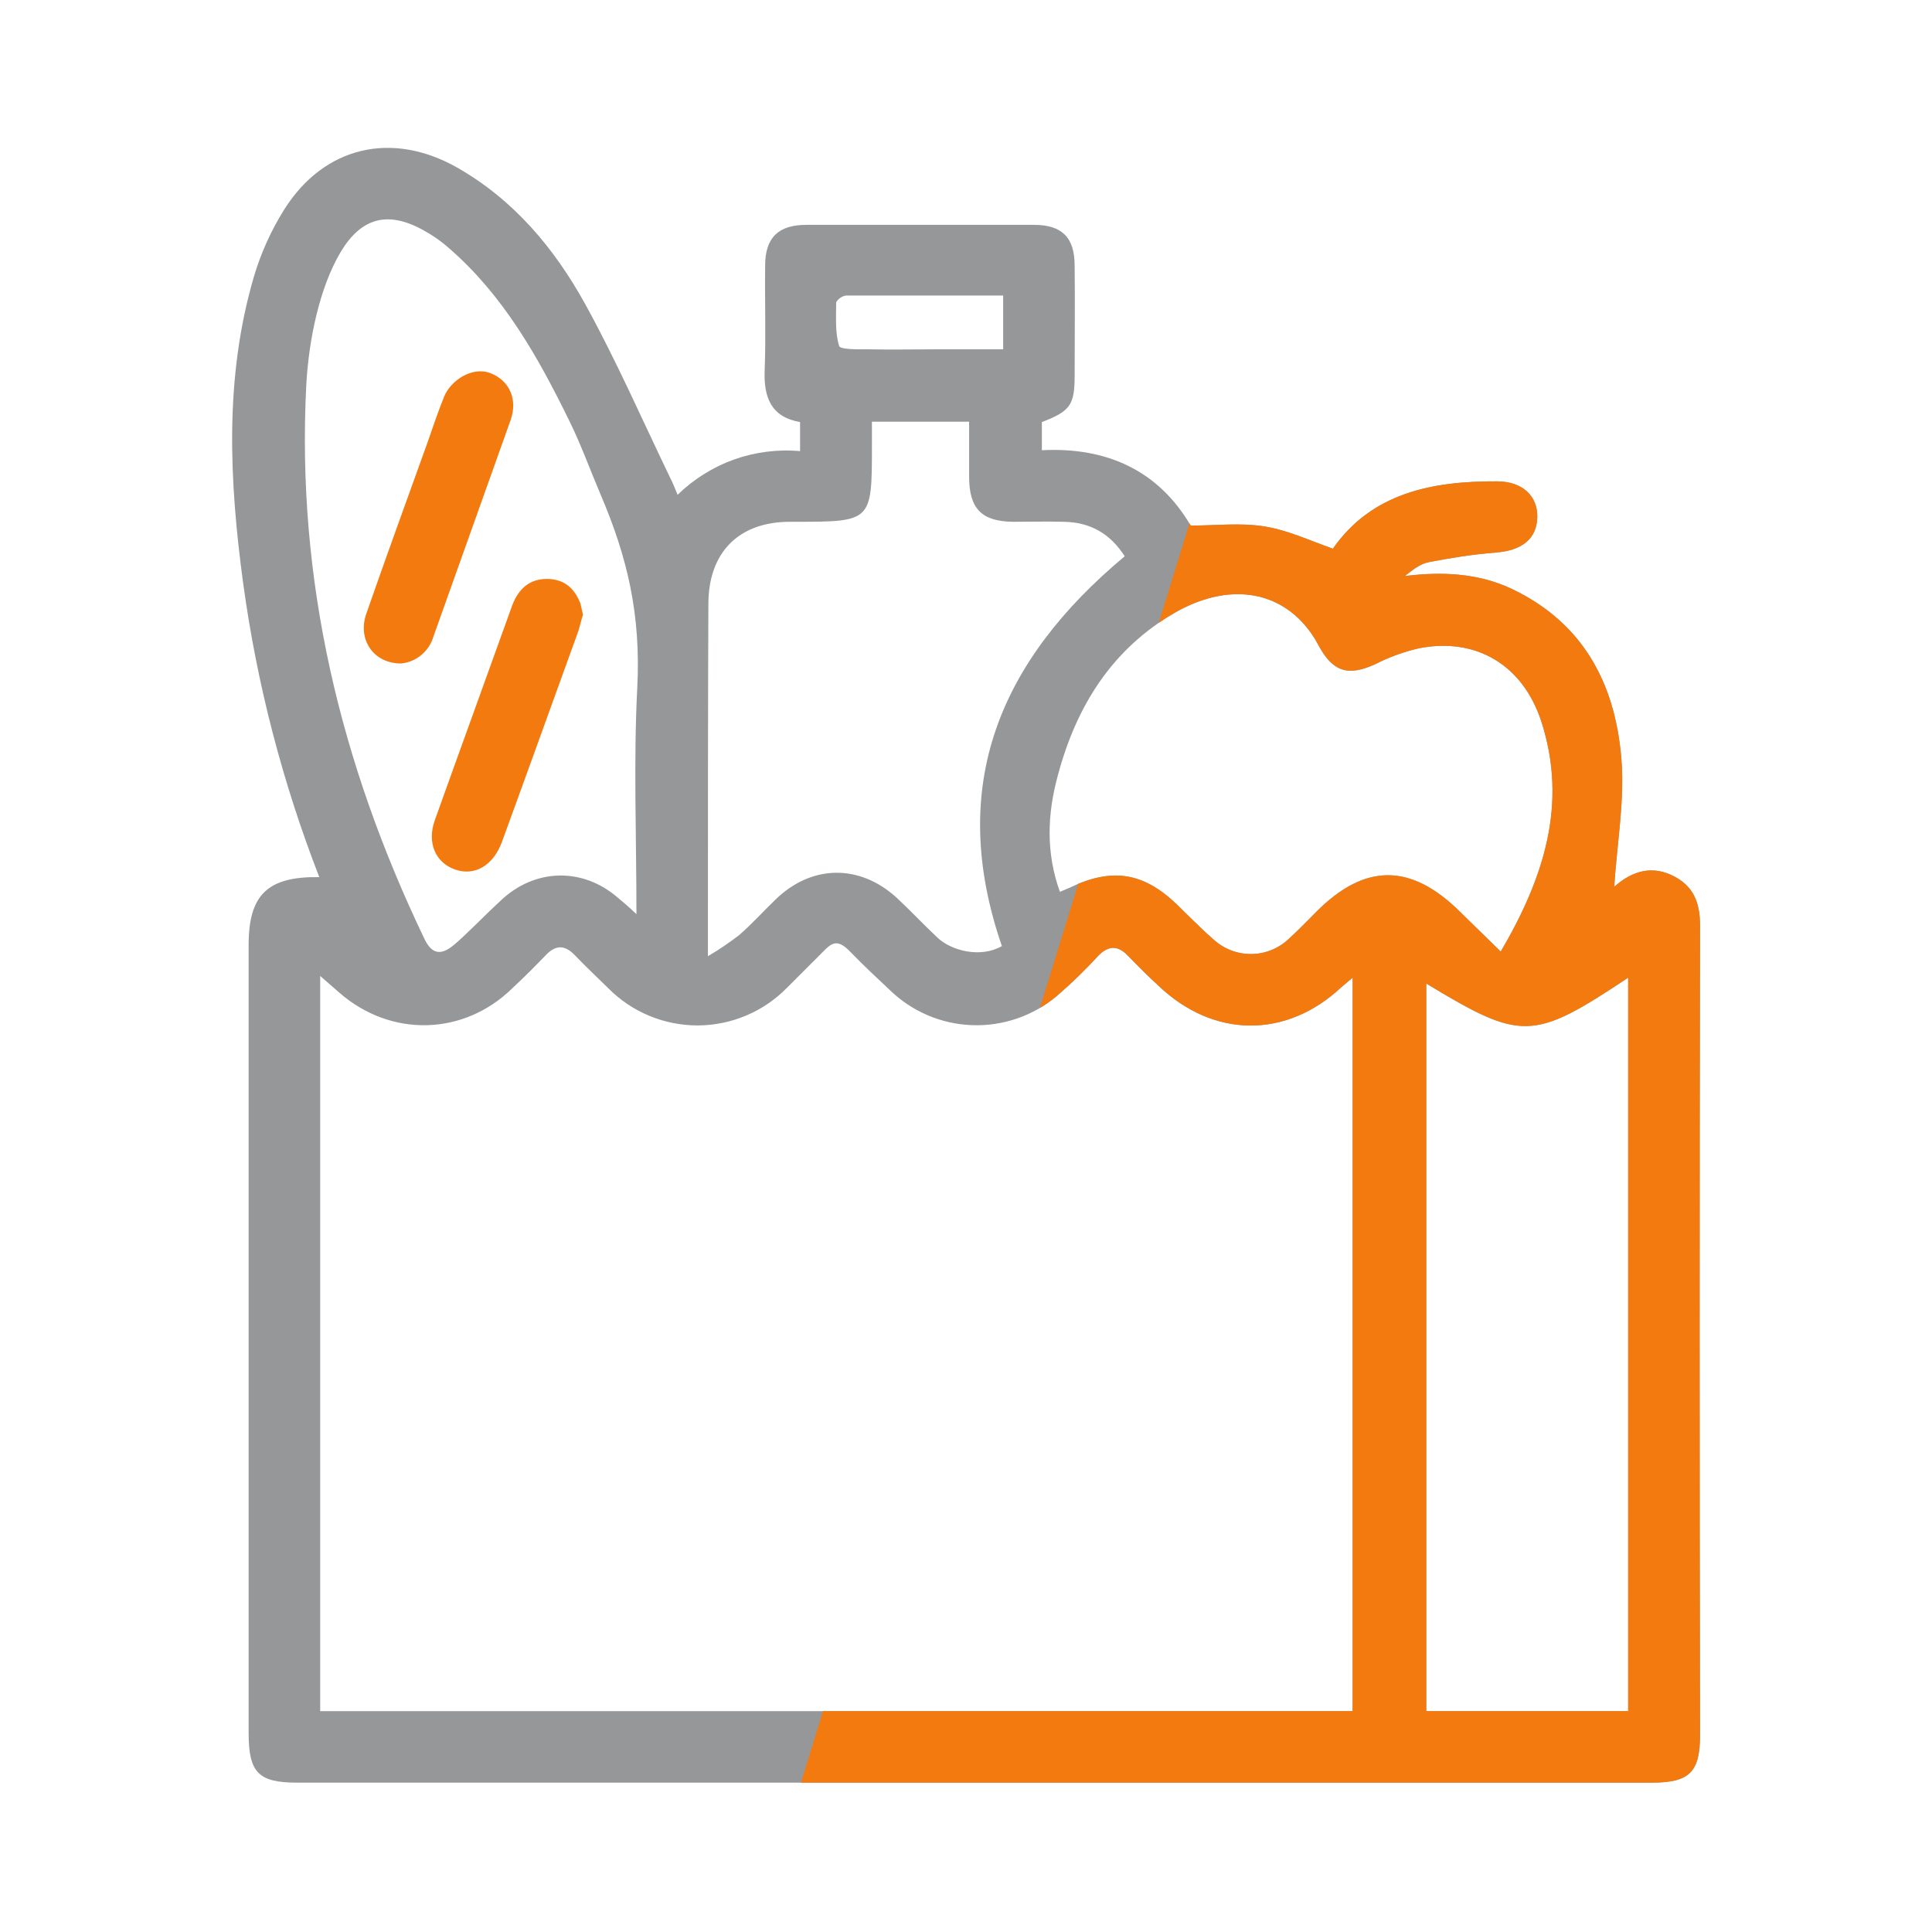
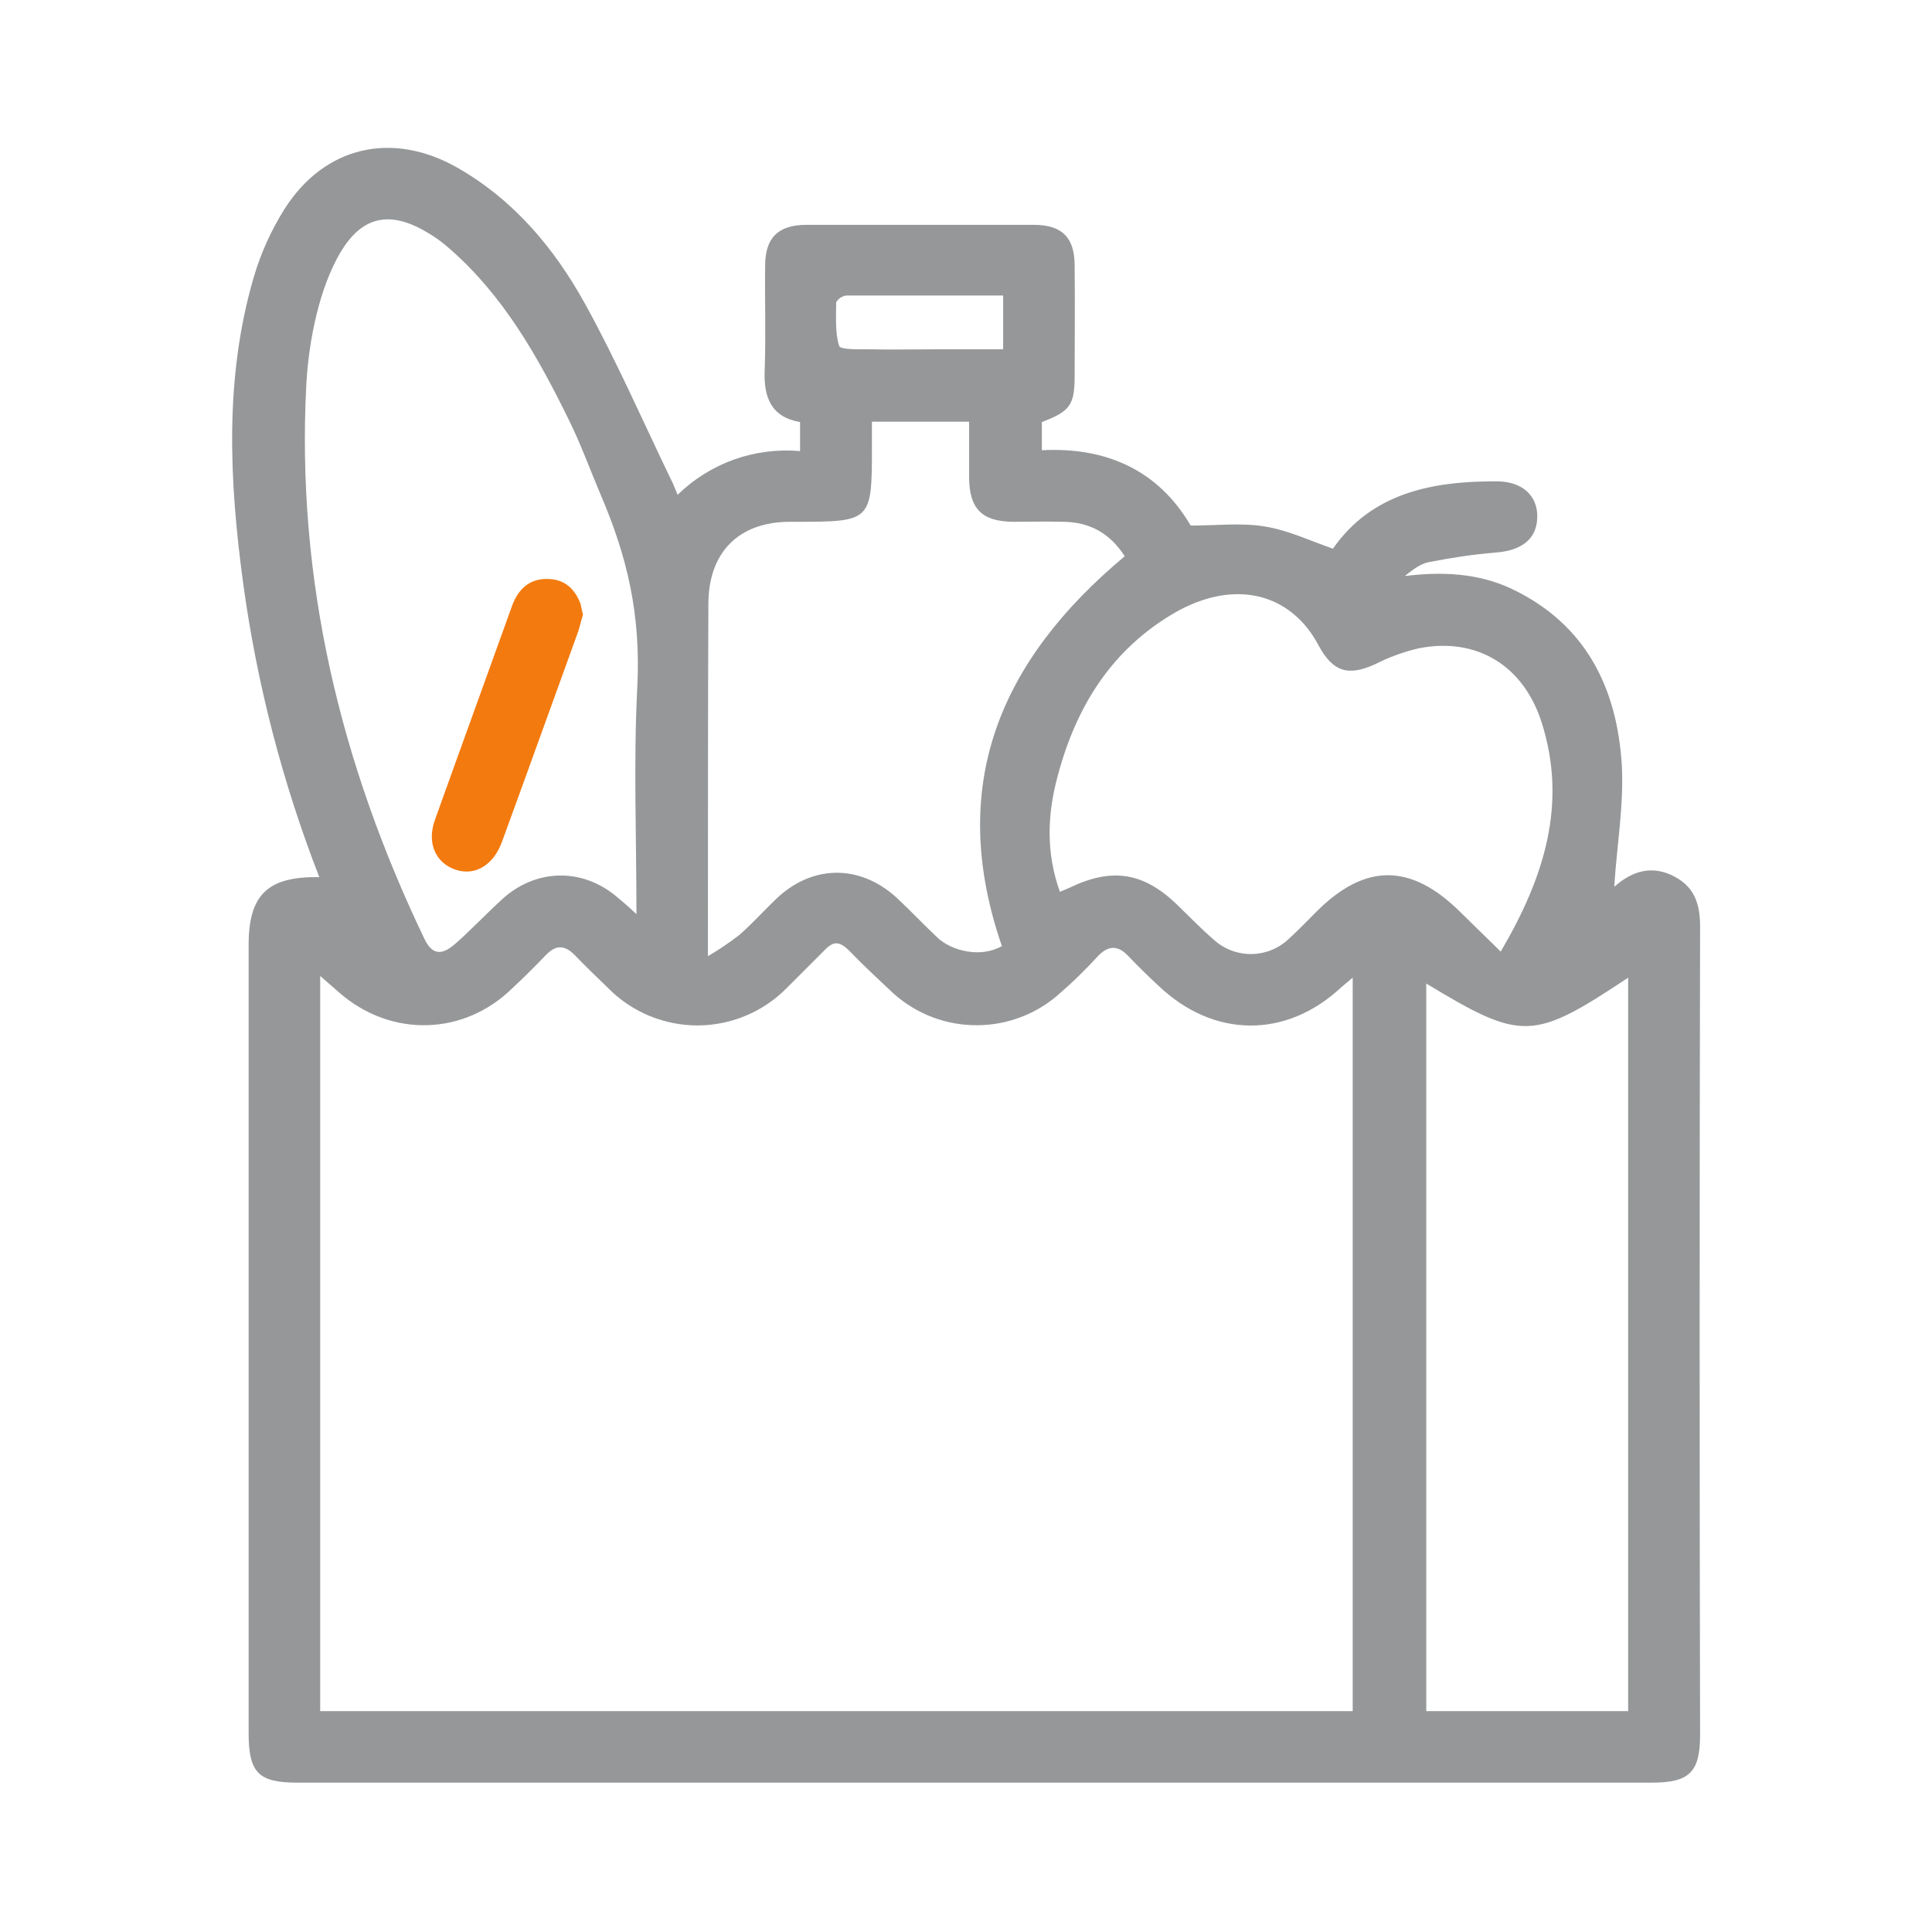
<svg xmlns="http://www.w3.org/2000/svg" width="26" height="26" viewBox="0 0 26 26" fill="none">
  <path d="M4.297 11.804C3.802 10.532 3.458 9.206 3.273 7.854C3.086 6.473 3.018 5.092 3.414 3.733C3.509 3.41 3.648 3.101 3.827 2.816C4.365 1.967 5.276 1.758 6.154 2.256C6.918 2.692 7.461 3.343 7.874 4.09C8.287 4.837 8.644 5.652 9.023 6.439C9.057 6.501 9.08 6.569 9.119 6.659C9.335 6.448 9.594 6.286 9.878 6.184C10.163 6.083 10.466 6.044 10.767 6.071V5.68C10.376 5.612 10.274 5.346 10.291 4.973C10.308 4.509 10.291 4.045 10.297 3.575C10.297 3.201 10.472 3.026 10.851 3.026H13.913C14.293 3.026 14.462 3.196 14.462 3.575C14.468 4.067 14.462 4.56 14.462 5.052C14.462 5.448 14.406 5.533 14.021 5.68V6.059C14.893 6.014 15.589 6.331 16.024 7.073C16.37 7.073 16.698 7.033 17.015 7.084C17.332 7.135 17.615 7.271 17.938 7.384C18.458 6.637 19.268 6.473 20.145 6.478C20.485 6.478 20.694 6.671 20.688 6.959C20.683 7.248 20.485 7.407 20.139 7.435C19.794 7.463 19.528 7.508 19.228 7.565C19.109 7.588 19.007 7.673 18.905 7.752C19.409 7.69 19.896 7.712 20.349 7.927C21.345 8.403 21.764 9.263 21.826 10.304C21.854 10.842 21.758 11.385 21.724 11.929H21.73C21.973 11.714 22.245 11.64 22.539 11.799C22.833 11.957 22.884 12.212 22.879 12.517C22.871 16.128 22.871 19.738 22.879 23.345C22.879 23.849 22.737 23.99 22.228 23.99H3.997C3.477 23.99 3.346 23.854 3.346 23.322V12.716C3.346 12.042 3.601 11.793 4.297 11.804ZM18.204 23.028V13.157L18.056 13.281C17.309 13.983 16.33 13.972 15.589 13.264C15.447 13.134 15.311 12.998 15.181 12.863C15.051 12.727 14.927 12.716 14.785 12.857C14.608 13.051 14.419 13.235 14.219 13.406C13.901 13.673 13.494 13.812 13.079 13.796C12.664 13.781 12.269 13.611 11.972 13.321C11.797 13.157 11.615 12.987 11.446 12.812C11.276 12.636 11.202 12.676 11.072 12.812L10.591 13.293C10.434 13.453 10.248 13.58 10.041 13.667C9.835 13.754 9.613 13.799 9.389 13.8C9.166 13.8 8.944 13.756 8.737 13.67C8.53 13.584 8.343 13.458 8.186 13.299C8.033 13.151 7.886 13.01 7.738 12.857C7.591 12.704 7.472 12.721 7.342 12.857C7.212 12.993 7.048 13.157 6.895 13.299C6.244 13.938 5.265 13.966 4.569 13.361L4.309 13.134V23.028H18.204ZM21.911 23.028V13.157C20.626 14.012 20.479 14.012 19.194 13.236V23.028H21.911ZM8.565 12.302C8.565 11.244 8.525 10.248 8.576 9.257C8.627 8.267 8.44 7.491 8.084 6.659C7.942 6.325 7.818 5.98 7.659 5.658C7.24 4.803 6.776 3.977 6.046 3.343C5.937 3.246 5.817 3.163 5.69 3.094C5.214 2.833 4.858 2.93 4.58 3.399C4.303 3.869 4.156 4.56 4.122 5.177C3.986 7.803 4.58 10.27 5.707 12.625C5.814 12.857 5.944 12.851 6.103 12.721C6.261 12.591 6.522 12.319 6.737 12.121C7.195 11.685 7.84 11.668 8.316 12.082C8.384 12.138 8.452 12.195 8.565 12.302ZM15.136 7.486C14.944 7.186 14.677 7.027 14.315 7.022C14.089 7.016 13.857 7.022 13.63 7.022C13.211 7.016 13.042 6.846 13.042 6.416V5.675H11.734V6.009C11.734 7.016 11.729 7.022 10.71 7.022H10.631C9.94 7.022 9.533 7.435 9.533 8.131C9.527 9.608 9.527 11.08 9.527 12.557V12.868C9.672 12.783 9.812 12.688 9.946 12.585C10.116 12.438 10.268 12.268 10.432 12.11C10.919 11.634 11.565 11.623 12.068 12.082C12.255 12.257 12.431 12.444 12.617 12.619C12.804 12.795 13.195 12.897 13.483 12.732C12.736 10.565 13.461 8.884 15.136 7.486ZM20.196 12.806C20.785 11.804 21.096 10.814 20.745 9.716C20.496 8.946 19.862 8.572 19.092 8.725C18.888 8.772 18.69 8.845 18.503 8.94C18.141 9.104 17.938 9.042 17.745 8.686C17.691 8.582 17.625 8.485 17.547 8.397C17.128 7.927 16.483 7.865 15.821 8.239C14.966 8.731 14.485 9.501 14.236 10.435C14.095 10.95 14.072 11.47 14.264 12.002L14.395 11.946C14.96 11.674 15.385 11.736 15.838 12.172C16.002 12.331 16.16 12.495 16.33 12.642C16.468 12.77 16.65 12.84 16.838 12.839C17.026 12.838 17.207 12.765 17.343 12.636C17.473 12.517 17.592 12.393 17.717 12.268C18.373 11.612 18.99 11.617 19.652 12.274L20.196 12.806ZM13.5 3.977H11.389C11.361 3.98 11.334 3.991 11.311 4.006C11.287 4.022 11.268 4.043 11.253 4.067C11.253 4.265 11.236 4.475 11.293 4.656C11.31 4.707 11.553 4.701 11.695 4.701C11.995 4.707 12.295 4.701 12.595 4.701H13.5V3.977Z" fill="#959798" />
  <path d="M7.846 8.272C7.823 8.34 7.806 8.42 7.783 8.493C7.438 9.444 7.099 10.389 6.753 11.335C6.635 11.651 6.385 11.793 6.125 11.702C5.865 11.612 5.74 11.346 5.853 11.034C6.199 10.067 6.55 9.104 6.895 8.142C6.98 7.922 7.127 7.791 7.359 7.791C7.591 7.791 7.733 7.916 7.812 8.125C7.823 8.165 7.829 8.21 7.846 8.272Z" fill="#F37A0F" />
-   <path d="M5.395 8.929C5.027 8.929 4.806 8.606 4.931 8.255C5.197 7.491 5.474 6.733 5.746 5.975C5.82 5.765 5.893 5.544 5.978 5.335C6.063 5.126 6.352 4.922 6.606 5.024C6.861 5.126 6.968 5.38 6.872 5.652L5.831 8.572C5.802 8.668 5.745 8.754 5.667 8.817C5.59 8.881 5.495 8.92 5.395 8.929Z" fill="#F37A0F" />
-   <path fill-rule="evenodd" clip-rule="evenodd" d="M16.007 7.044C16.013 7.053 16.019 7.063 16.024 7.073C16.131 7.073 16.236 7.069 16.339 7.065C16.571 7.057 16.796 7.049 17.015 7.084C17.244 7.121 17.454 7.202 17.675 7.286C17.761 7.319 17.848 7.352 17.937 7.384C18.458 6.637 19.267 6.473 20.145 6.478C20.484 6.478 20.694 6.671 20.688 6.959C20.683 7.248 20.484 7.407 20.139 7.435C19.794 7.463 19.528 7.508 19.228 7.565C19.117 7.586 19.021 7.661 18.927 7.735C18.919 7.741 18.912 7.746 18.905 7.752C19.409 7.69 19.896 7.712 20.349 7.927C21.345 8.403 21.764 9.263 21.826 10.304C21.845 10.662 21.808 11.023 21.772 11.384C21.754 11.565 21.735 11.747 21.724 11.929H21.73C21.973 11.714 22.245 11.64 22.539 11.799C22.833 11.957 22.884 12.212 22.878 12.517C22.871 16.128 22.871 19.738 22.878 23.345C22.878 23.849 22.737 23.99 22.228 23.99H10.779L11.076 23.028H18.203V13.157L18.056 13.281C17.309 13.983 16.33 13.972 15.589 13.264C15.447 13.134 15.311 12.998 15.181 12.863C15.051 12.727 14.926 12.716 14.785 12.857C14.607 13.051 14.418 13.235 14.219 13.406C14.148 13.465 14.074 13.518 13.995 13.564L14.511 11.894C15.02 11.685 15.416 11.767 15.838 12.172C15.884 12.217 15.931 12.263 15.977 12.309C16.093 12.423 16.209 12.537 16.33 12.642C16.468 12.77 16.65 12.84 16.838 12.839C17.026 12.838 17.206 12.765 17.343 12.636C17.441 12.547 17.532 12.455 17.624 12.362C17.655 12.331 17.686 12.3 17.717 12.268C18.373 11.612 18.99 11.617 19.652 12.274L20.196 12.806C20.784 11.804 21.096 10.814 20.745 9.716C20.496 8.946 19.862 8.572 19.092 8.725C18.888 8.772 18.69 8.845 18.503 8.94C18.141 9.104 17.937 9.042 17.745 8.686C17.691 8.582 17.624 8.485 17.547 8.397C17.128 7.927 16.483 7.865 15.821 8.239C15.742 8.284 15.667 8.331 15.595 8.381L16.007 7.044ZM21.911 13.157V23.028H19.194V13.236C20.479 14.012 20.626 14.012 21.911 13.157Z" fill="#F37A0F" />
</svg>